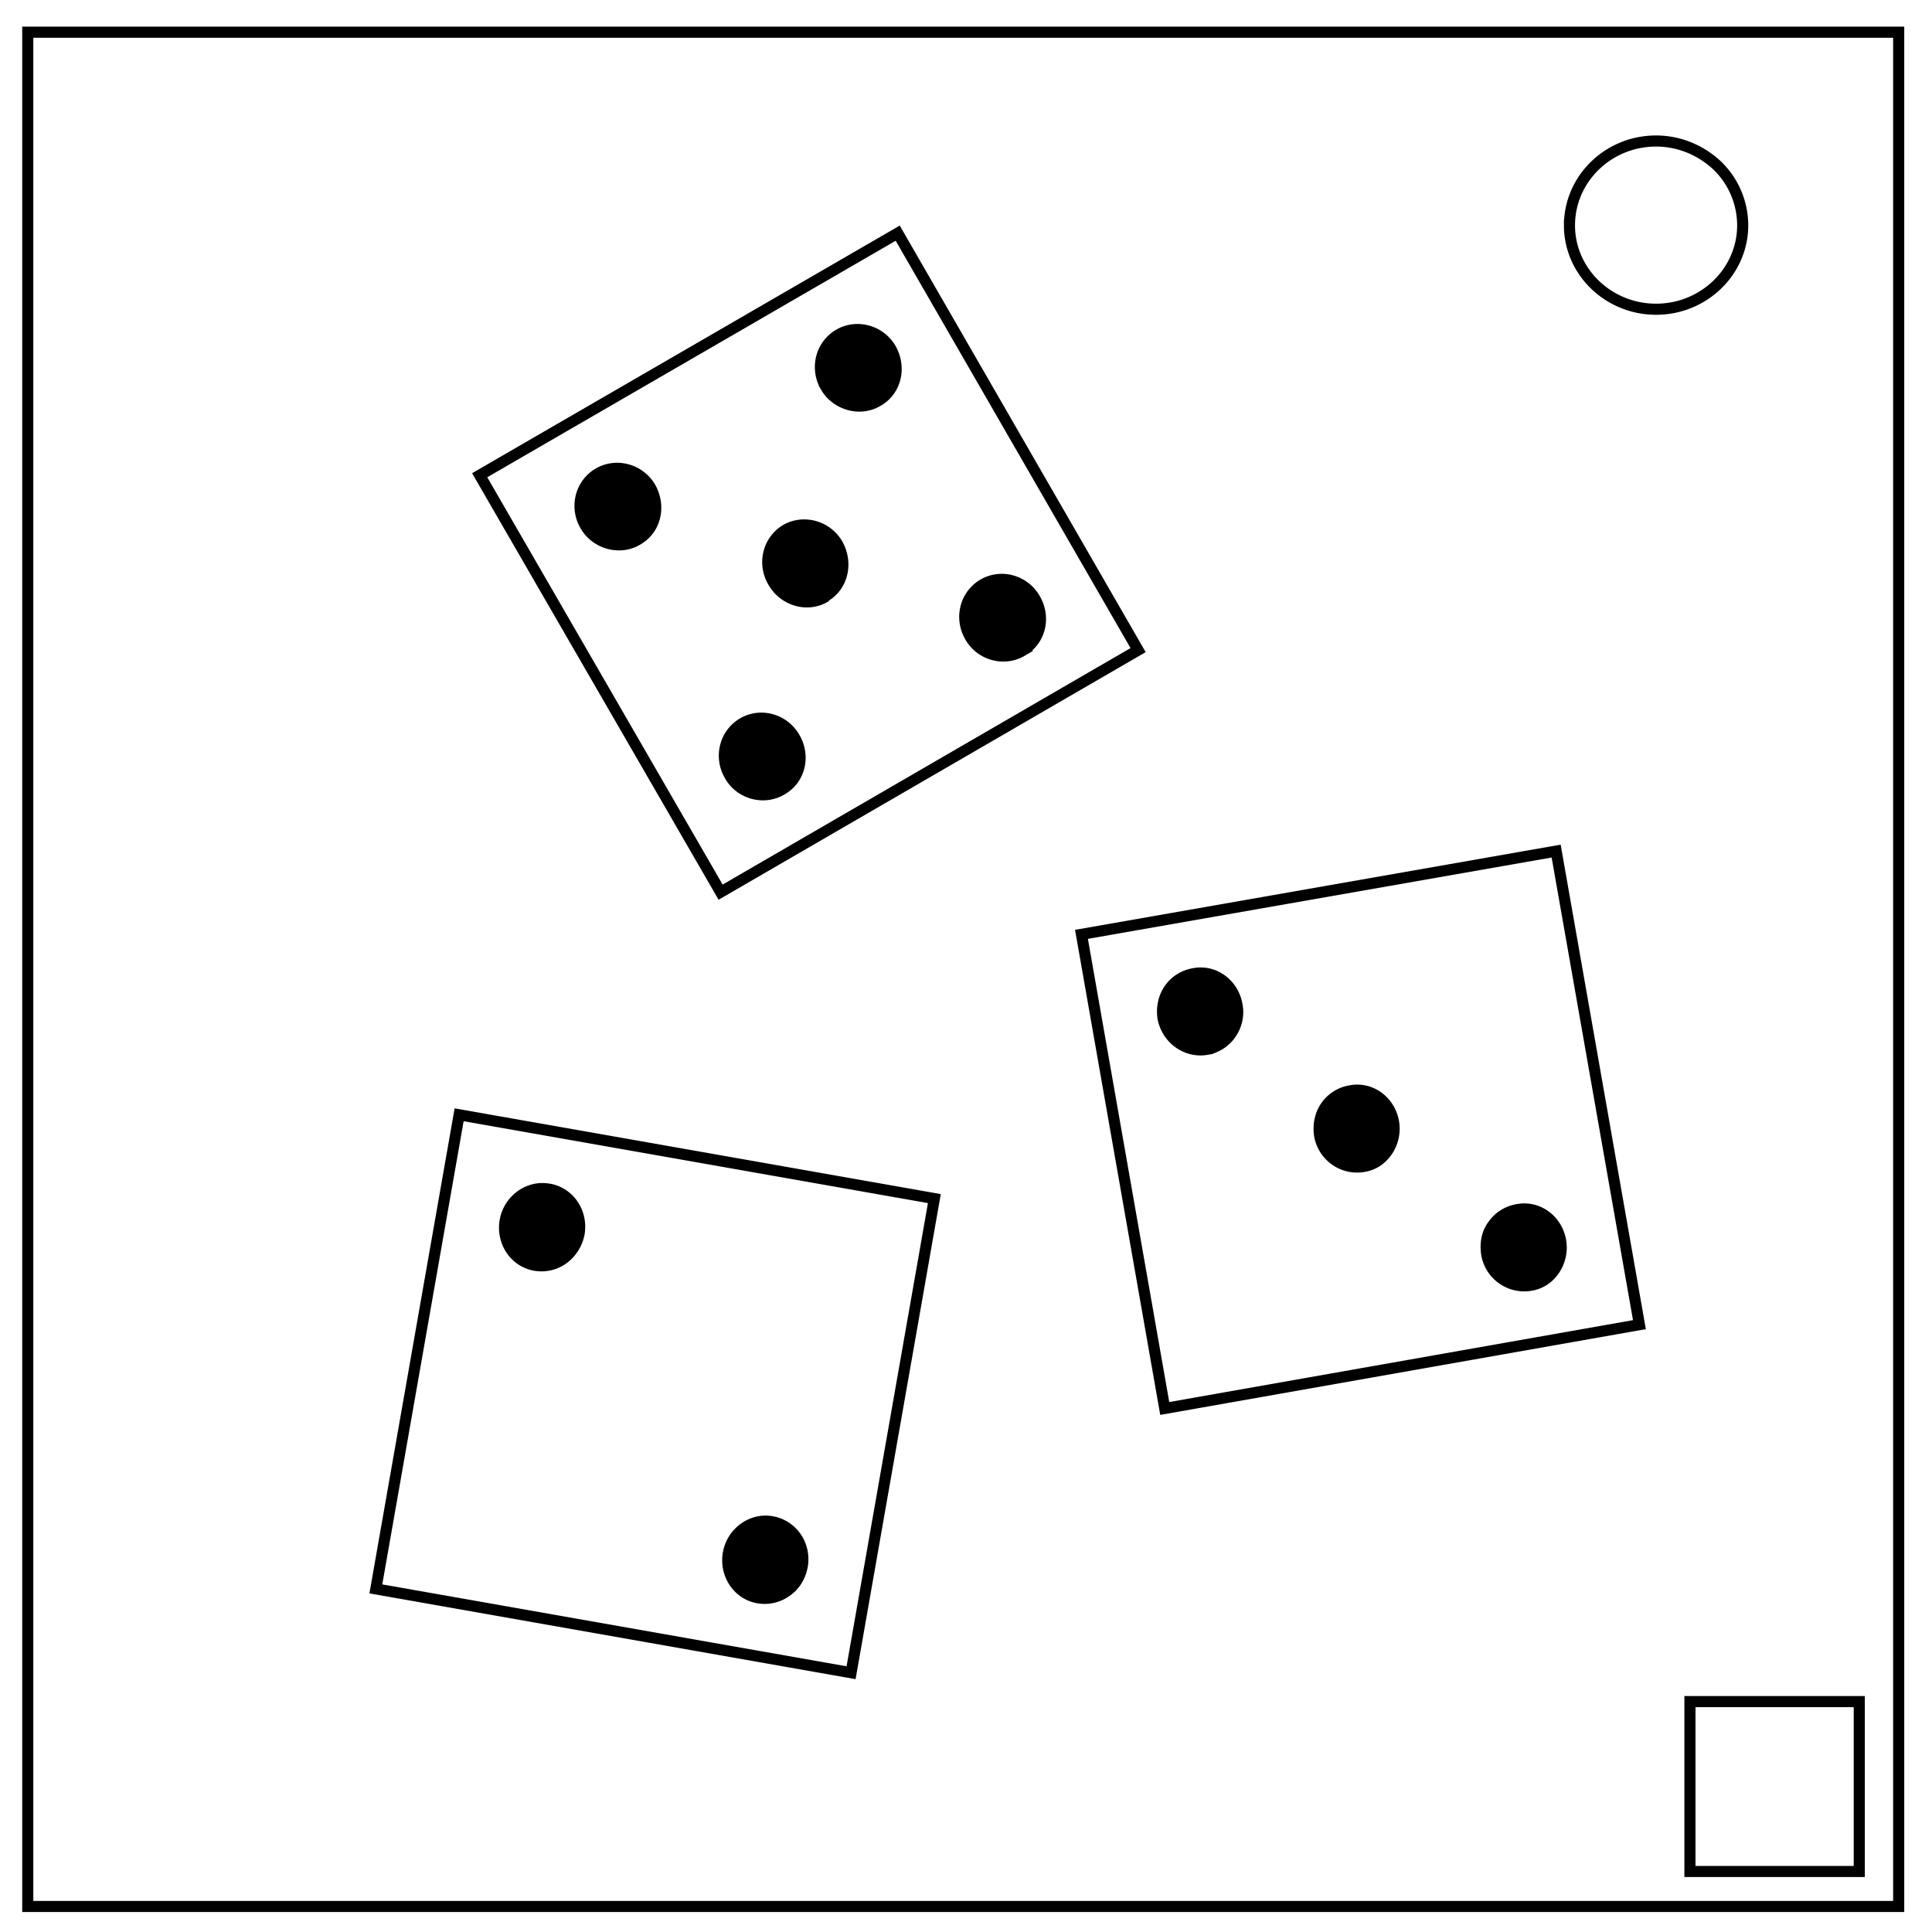
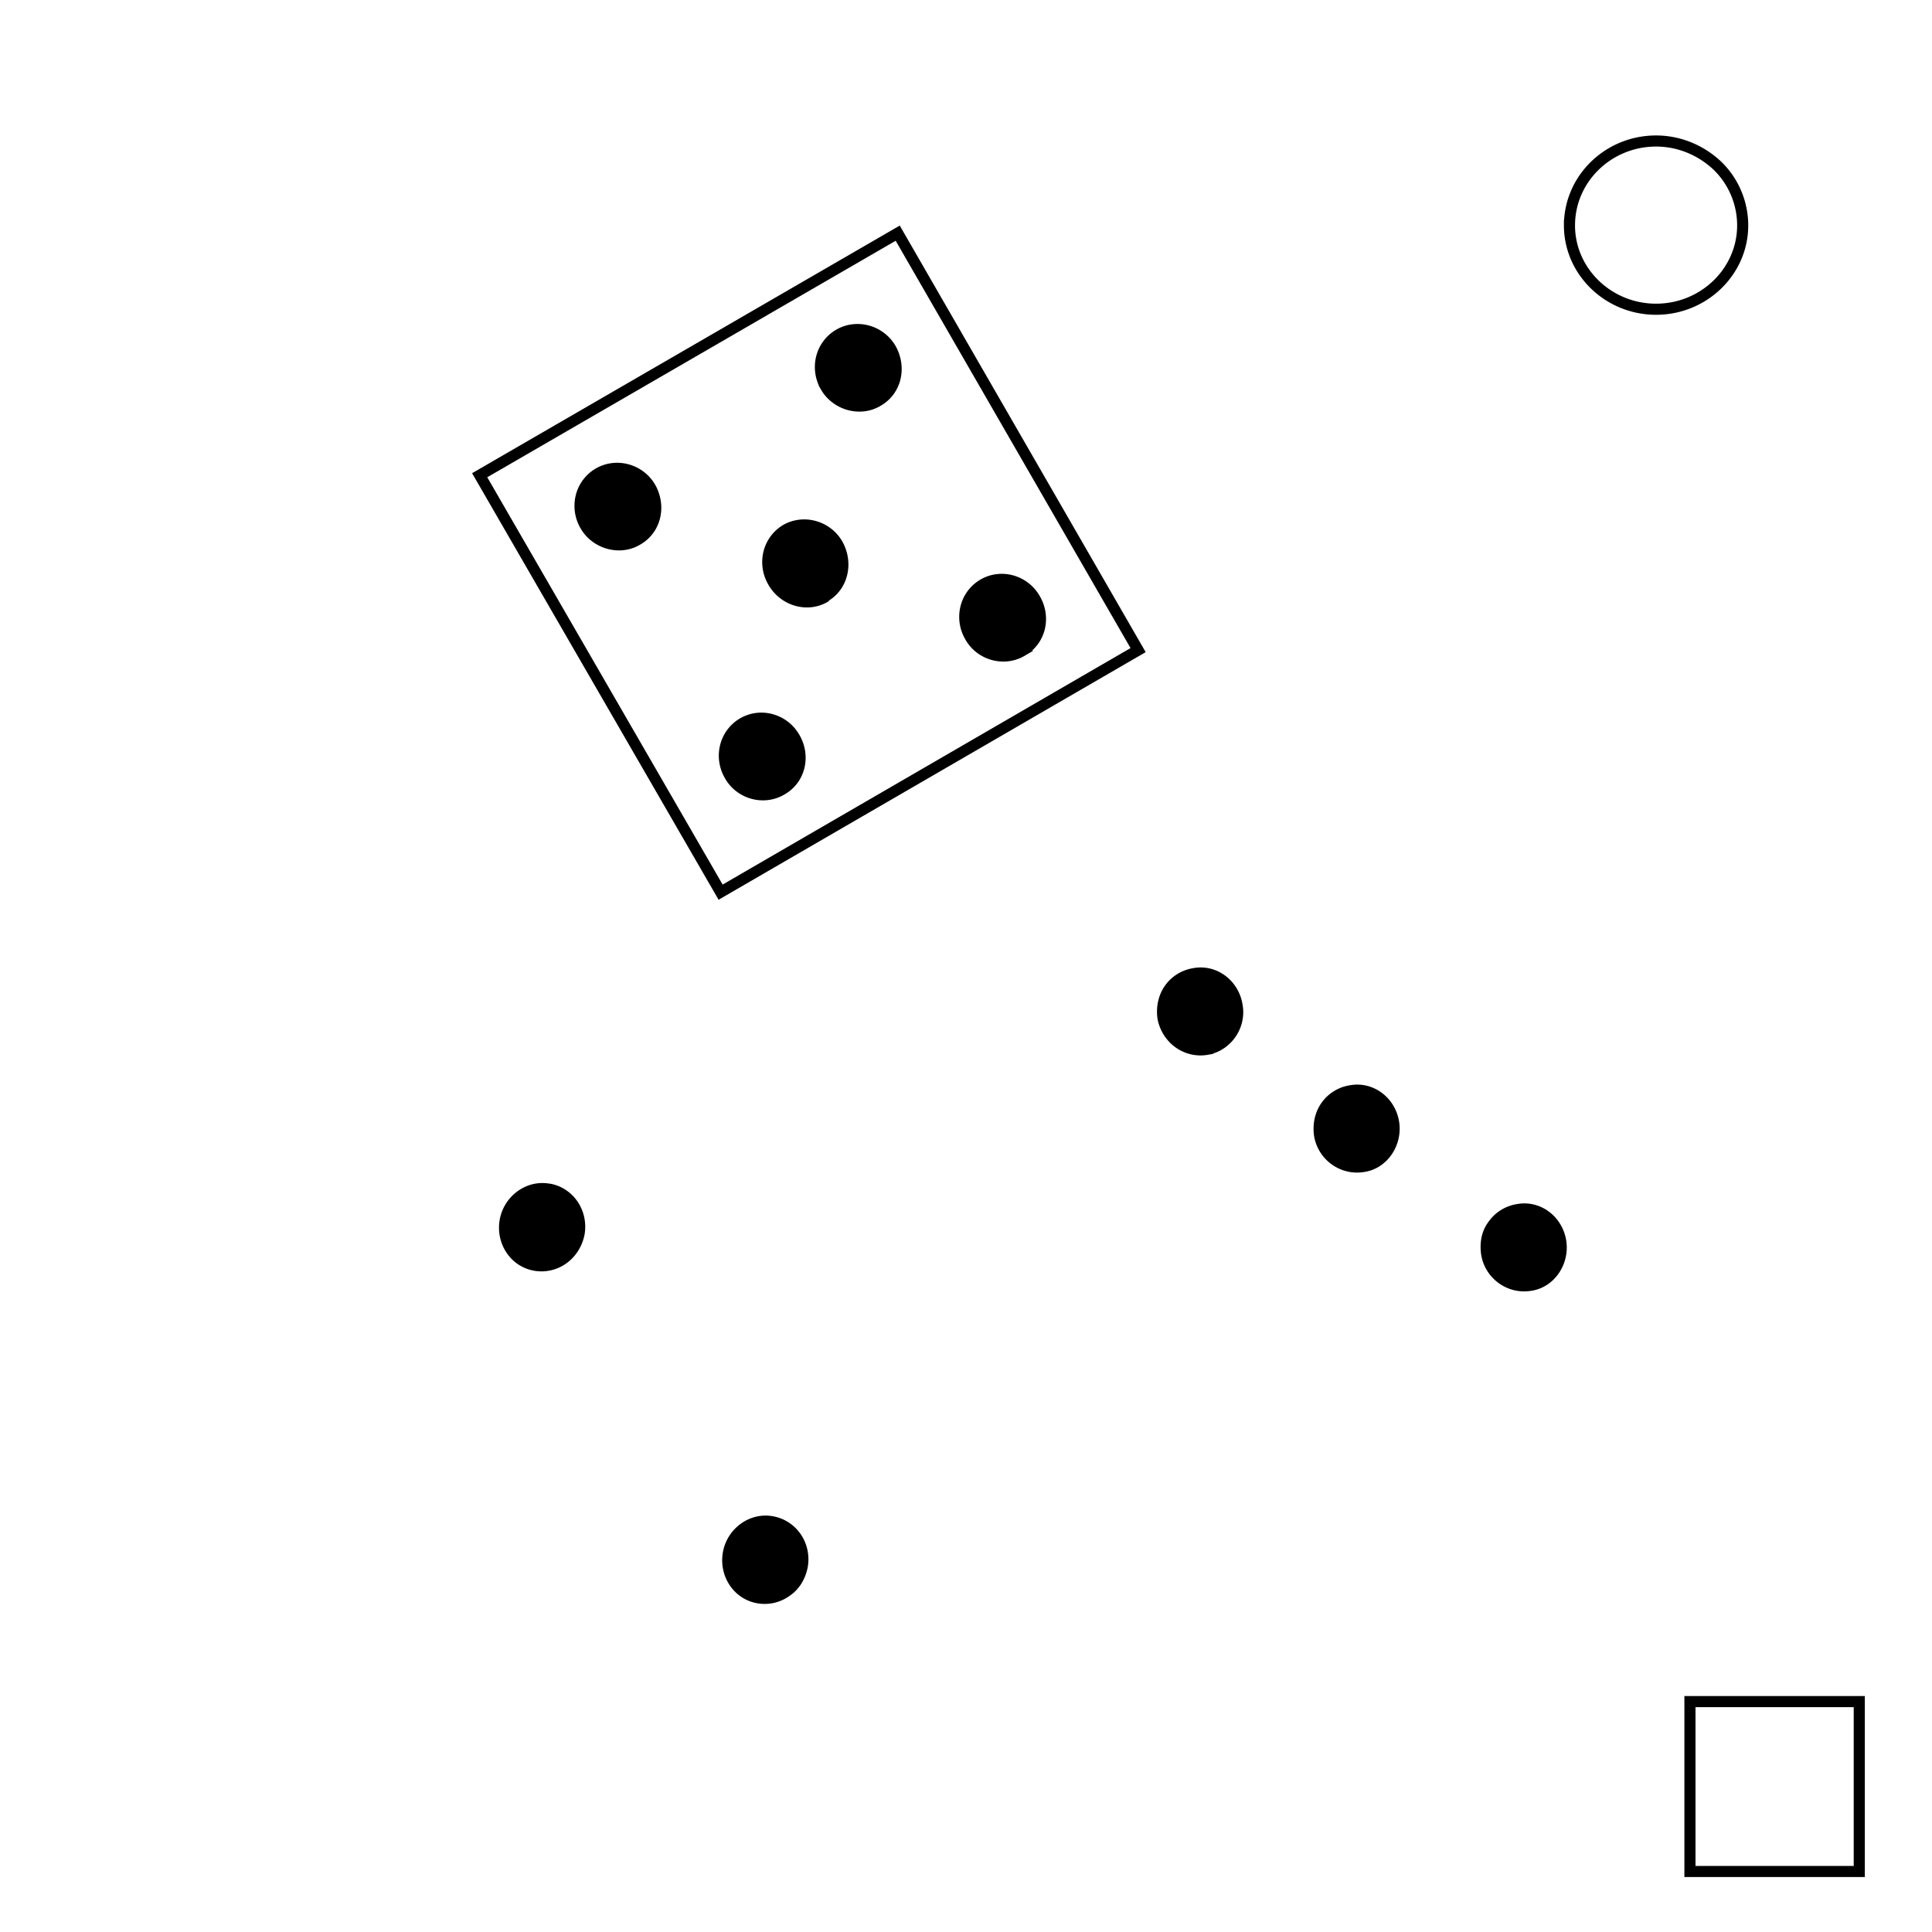
<svg xmlns="http://www.w3.org/2000/svg" fill="none" viewBox="0 0 348 348">
-   <path stroke="#000" stroke-width="2" d="M5 5.8h337v337.6H5z" />
  <path stroke="#000" stroke-width="2" d="M282.7 40.6c0-8.4 7-15.2 15.6-15.2 4.1 0 8 1.6 11 4.4a15 15 0 0 1 4.6 10.8c0 8.3-7 15.1-15.6 15.1s-15.6-6.8-15.6-15.1zM304.4 306.5h30.5v30.6h-30.5zM129.8 160.7L86.4 85.6 161.7 42l43.3 75.1z" />
  <path fill="#000" stroke="#000" d="M115 97.7c-3.4 2-8 .7-10-2.8a7.5 7.5 0 0 1-.8-5.6 7.2 7.2 0 0 1 3.4-4.5c3.5-2 8-.7 10 2.8 2 3.6 1 8.1-2.6 10.1zM141 142.7c-3.4 2-8 .8-10-2.8a7.5 7.5 0 0 1-.8-5.6 7.2 7.2 0 0 1 3.4-4.5c3.5-2 8-.7 10 2.9 2 3.5 1 8-2.6 10zM158.3 72.7c-3.4 2-8 .7-10-2.8a7.5 7.5 0 0 1-.8-5.6 7.2 7.2 0 0 1 3.4-4.5c3.5-2 8-.7 10 2.8 2 3.6 1 8.1-2.6 10.1zM184.3 117.7c-3.4 2-8 .8-10-2.8a7.5 7.5 0 0 1-.8-5.6 7.2 7.2 0 0 1 3.4-4.5c3.5-2 8-.7 10 2.9 2 3.5 1 8-2.6 10zM148.8 108c-3.5 2-8 .6-10-3a7.5 7.5 0 0 1-.8-5.5 7.2 7.2 0 0 1 3.3-4.5c3.5-2 8-.7 10 2.8 2 3.6 1 8.1-2.5 10.1z" />
-   <path stroke="#000" stroke-width="2" d="M209.8 253.7l-15-85.4 85.5-15 15 85.3z" />
  <path fill="#000" stroke="#000" d="M217.5 189.5c-4 .7-7.7-2-8.5-6-.3-2 .1-4 1.2-5.6a7.2 7.2 0 0 1 4.7-3c4-.8 7.7 2 8.4 6 .8 4-1.9 7.9-5.8 8.6zM275.8 232c-4 .7-7.8-2-8.5-6-.3-2 0-4 1.2-5.6a7.2 7.2 0 0 1 4.7-3c4-.8 7.7 2 8.4 6 .7 4-1.9 8-5.8 8.6zM245.7 210.6c-4 .7-7.8-2-8.5-6-.3-2 .1-4 1.2-5.6a7.2 7.2 0 0 1 4.7-3c4-.8 7.7 2 8.4 6 .7 4-1.9 8-5.8 8.6z" />
-   <path stroke="#000" stroke-width="2" d="M168.3 215.9l-15 85.4-85.6-15.1 15-85.4z" />
  <path fill="#000" stroke="#000" d="M139.1 273.6c4 .7 6.6 4.5 5.9 8.6-.4 2-1.4 3.7-3 4.8a7.2 7.2 0 0 1-5.5 1.3c-4-.7-6.5-4.6-5.8-8.6.7-4 4.5-6.8 8.4-6.1zM99 213.7c3.9.7 6.5 4.5 5.8 8.6-.4 2-1.5 3.7-3 4.8a7.2 7.2 0 0 1-5.5 1.3c-4-.7-6.5-4.6-5.8-8.6.7-4 4.5-6.8 8.4-6.1z" />
</svg>